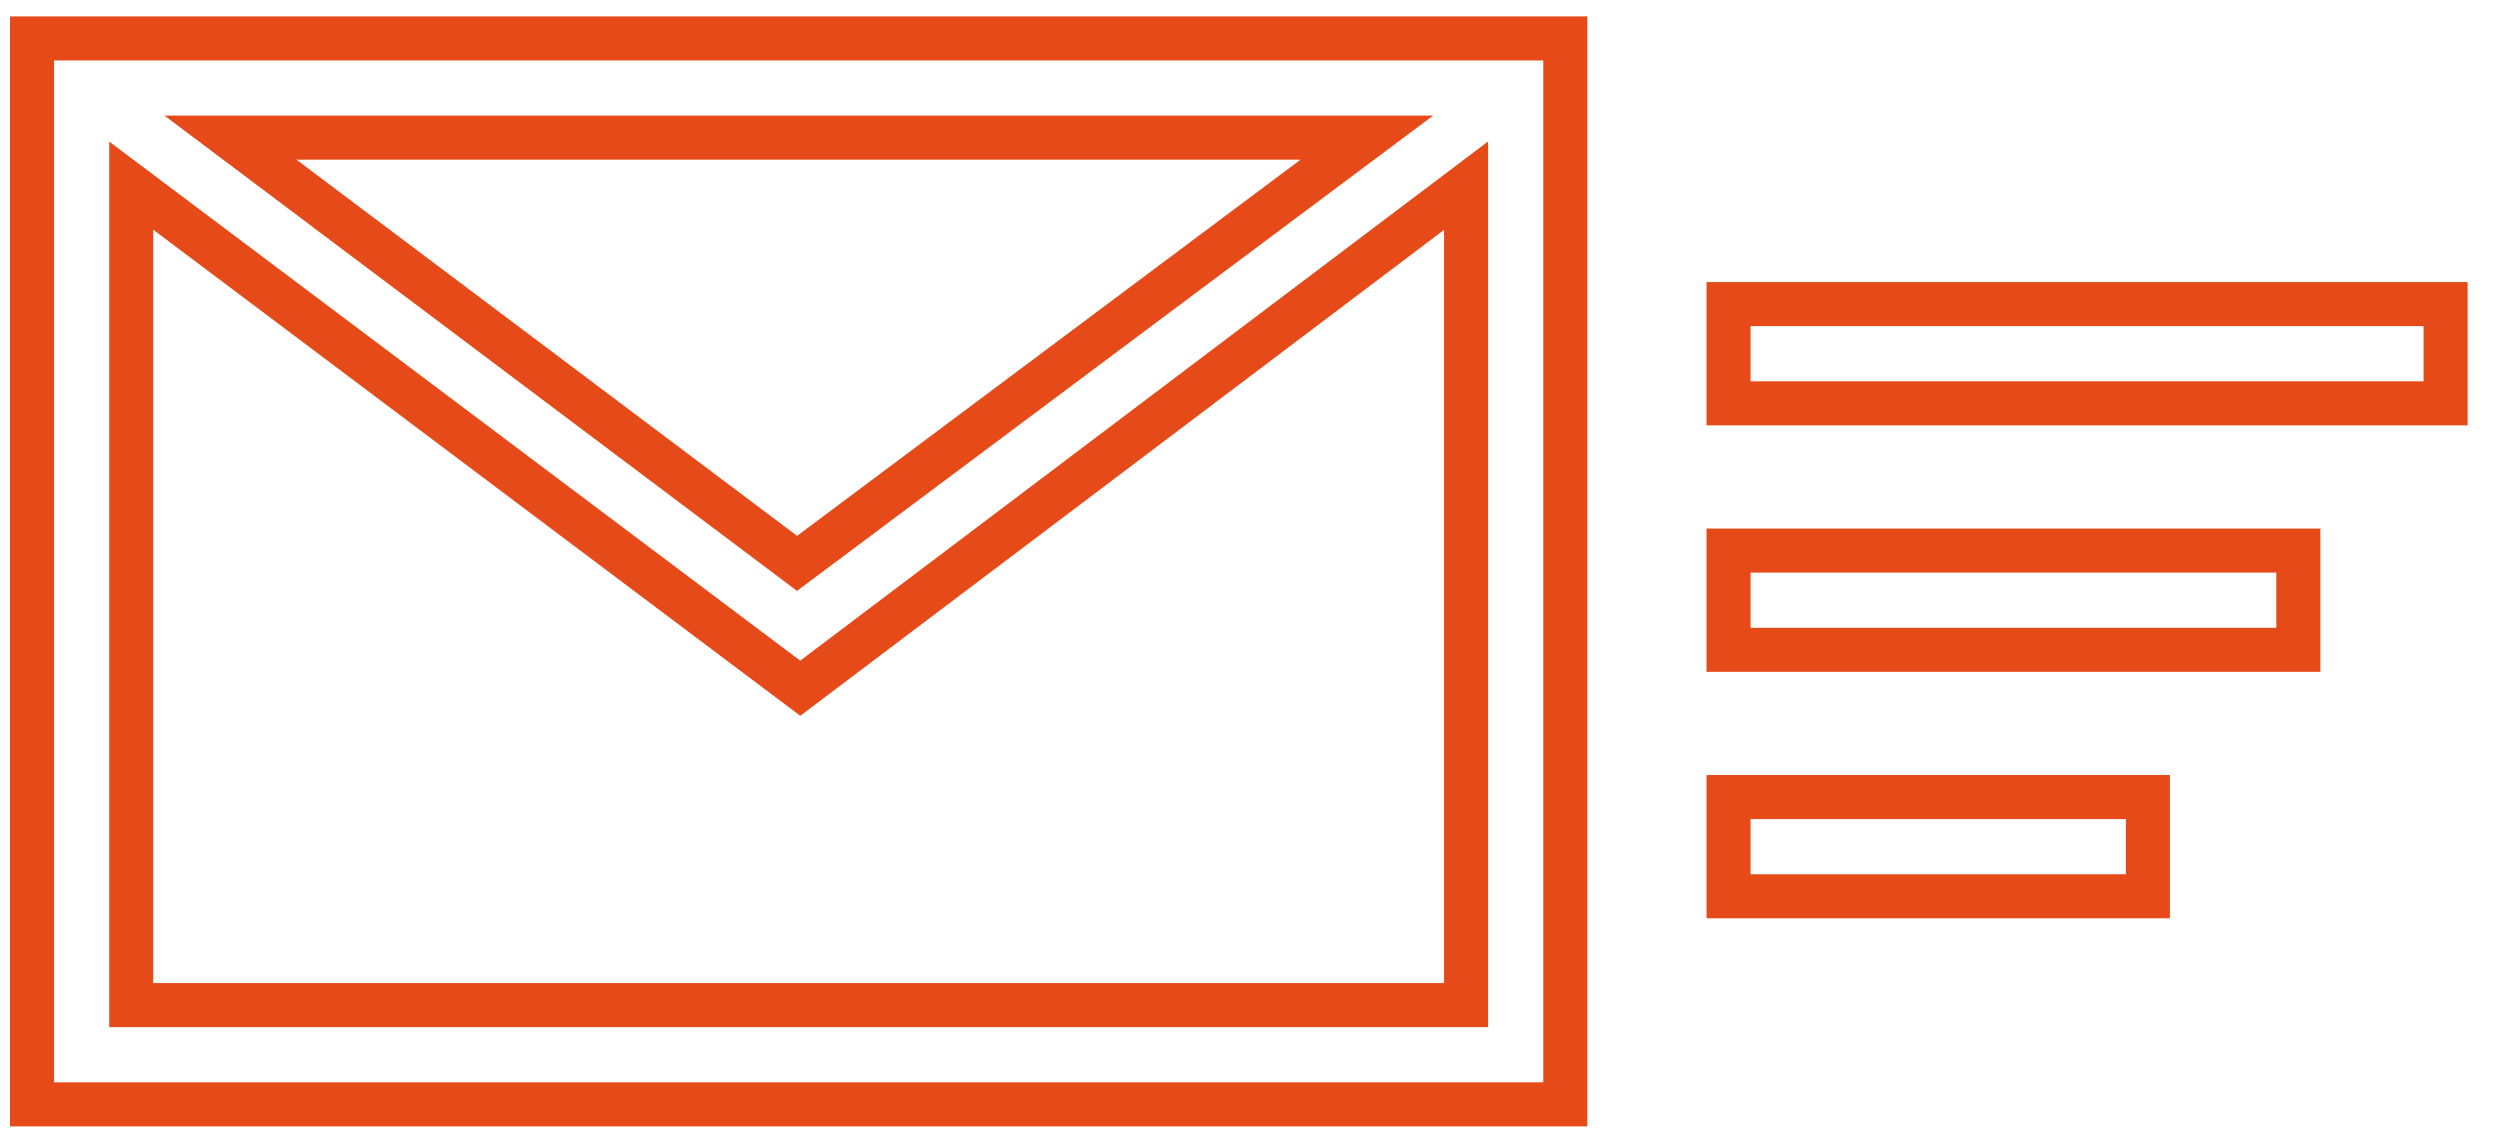
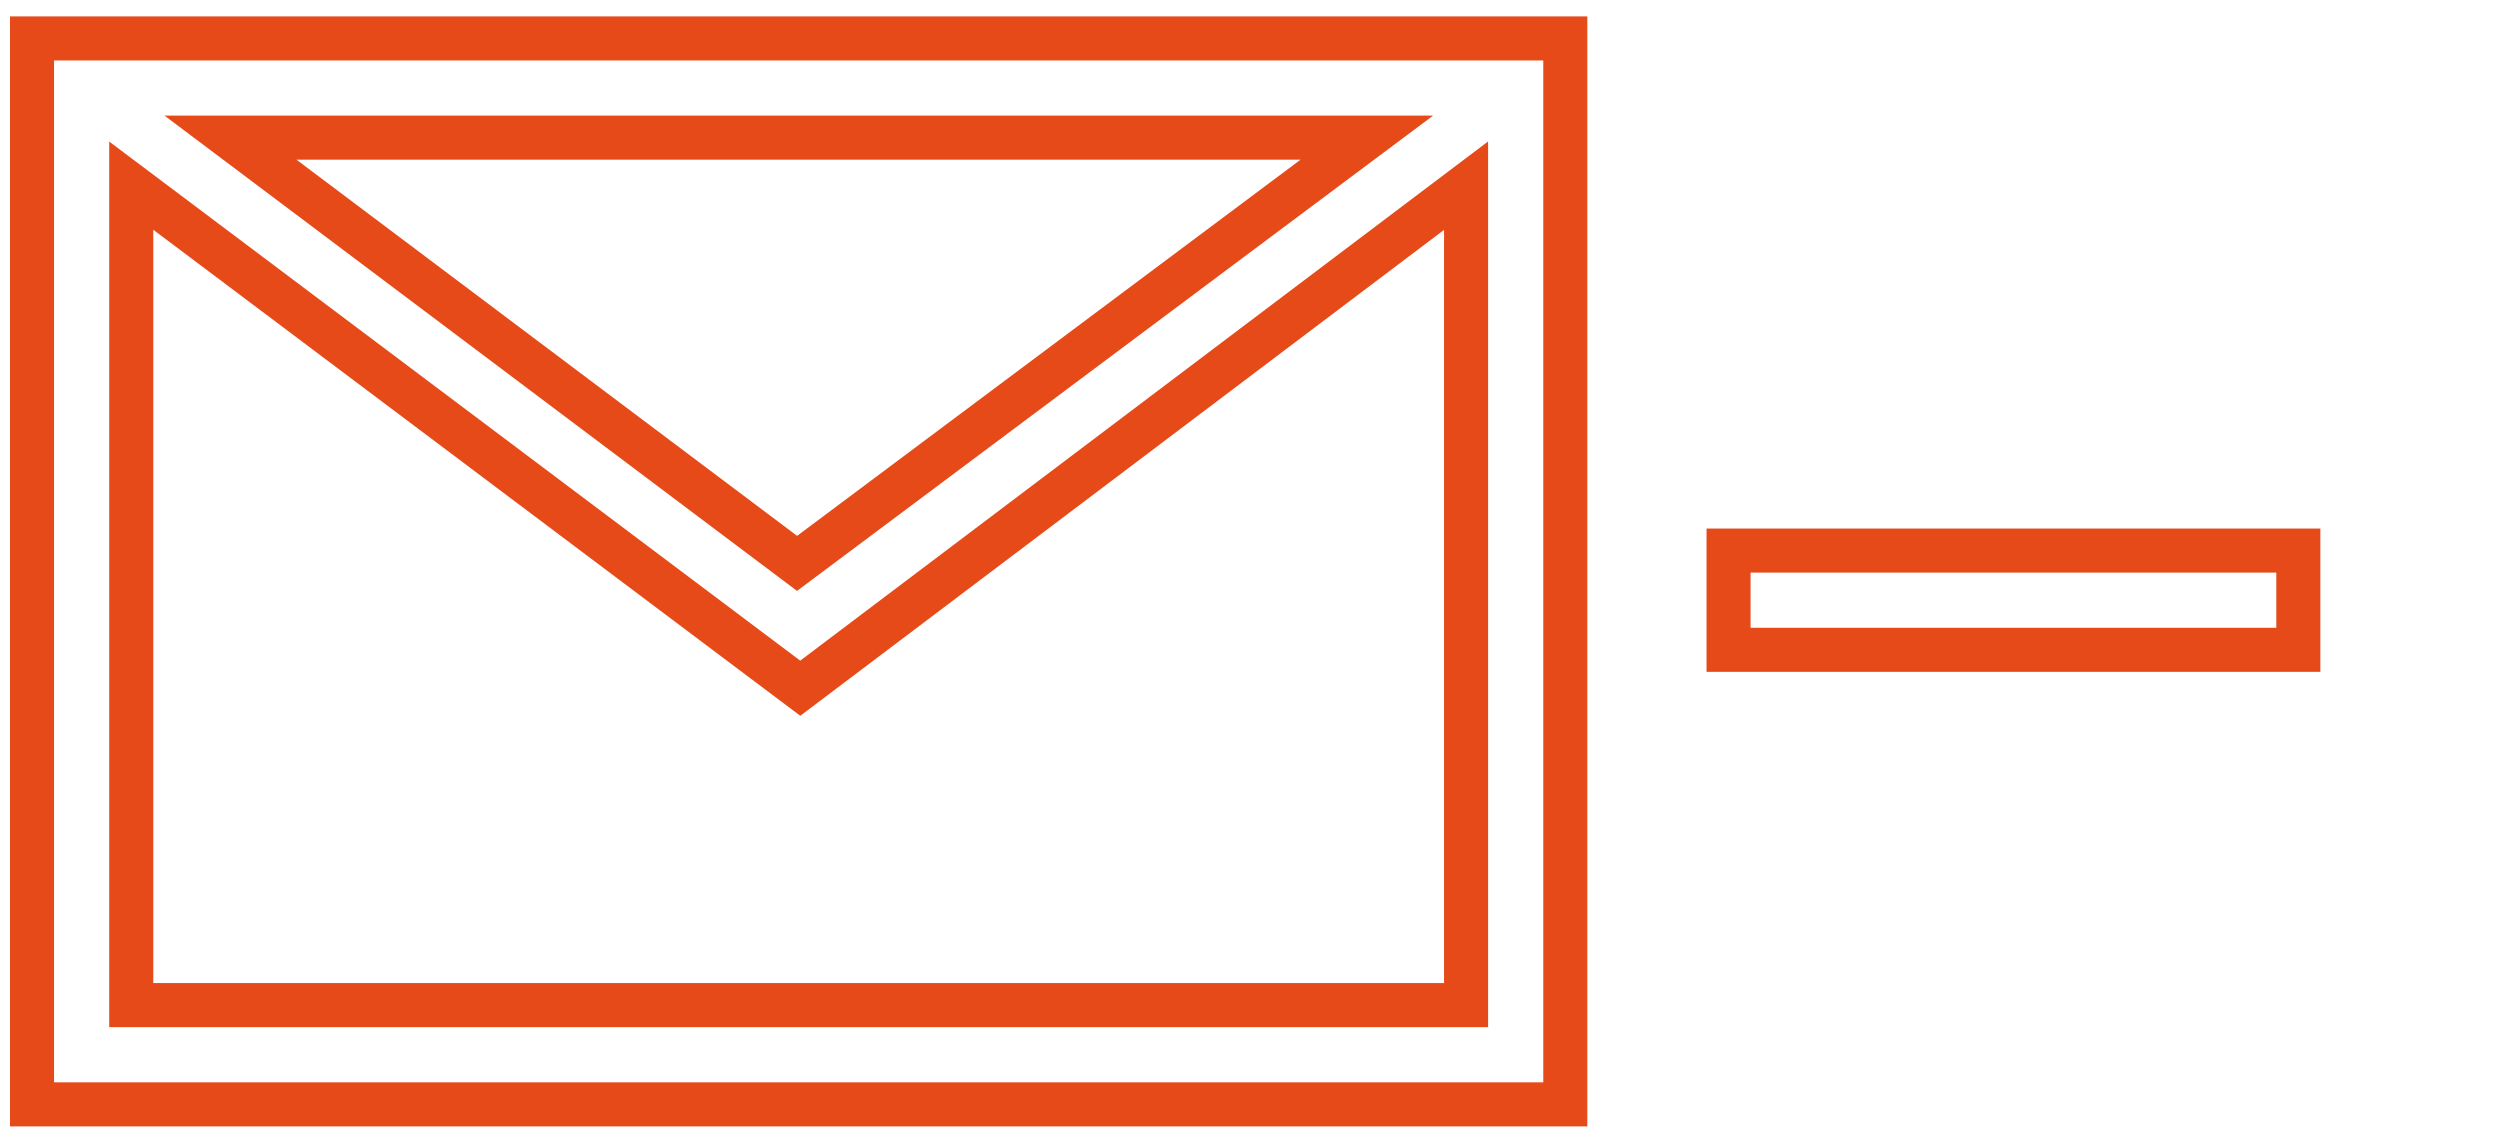
<svg xmlns="http://www.w3.org/2000/svg" version="1.1" id="レイヤー_1" x="0px" y="0px" viewBox="0 0 78.1 35.8" style="enable-background:new 0 0 78.1 35.8;" xml:space="preserve">
  <style type="text/css">
	.st0{fill:none;stroke:#E64A19;stroke-width:1.376;stroke-miterlimit:10;}
</style>
  <path class="st0" d="M1,34.5h47.9V1.2H1V34.5z M4.1,31.4V5.8L25,21.5L45.8,5.8v25.6H4.1z M7.2,4.3h35.5L24.9,17.6L7.2,4.3z" />
-   <rect x="54" y="9.5" class="st0" width="22.4" height="3.1" />
  <rect x="54" y="17.2" class="st0" width="17.8" height="3.1" />
-   <rect x="54" y="24.9" class="st0" width="13.1" height="3.1" />
</svg>